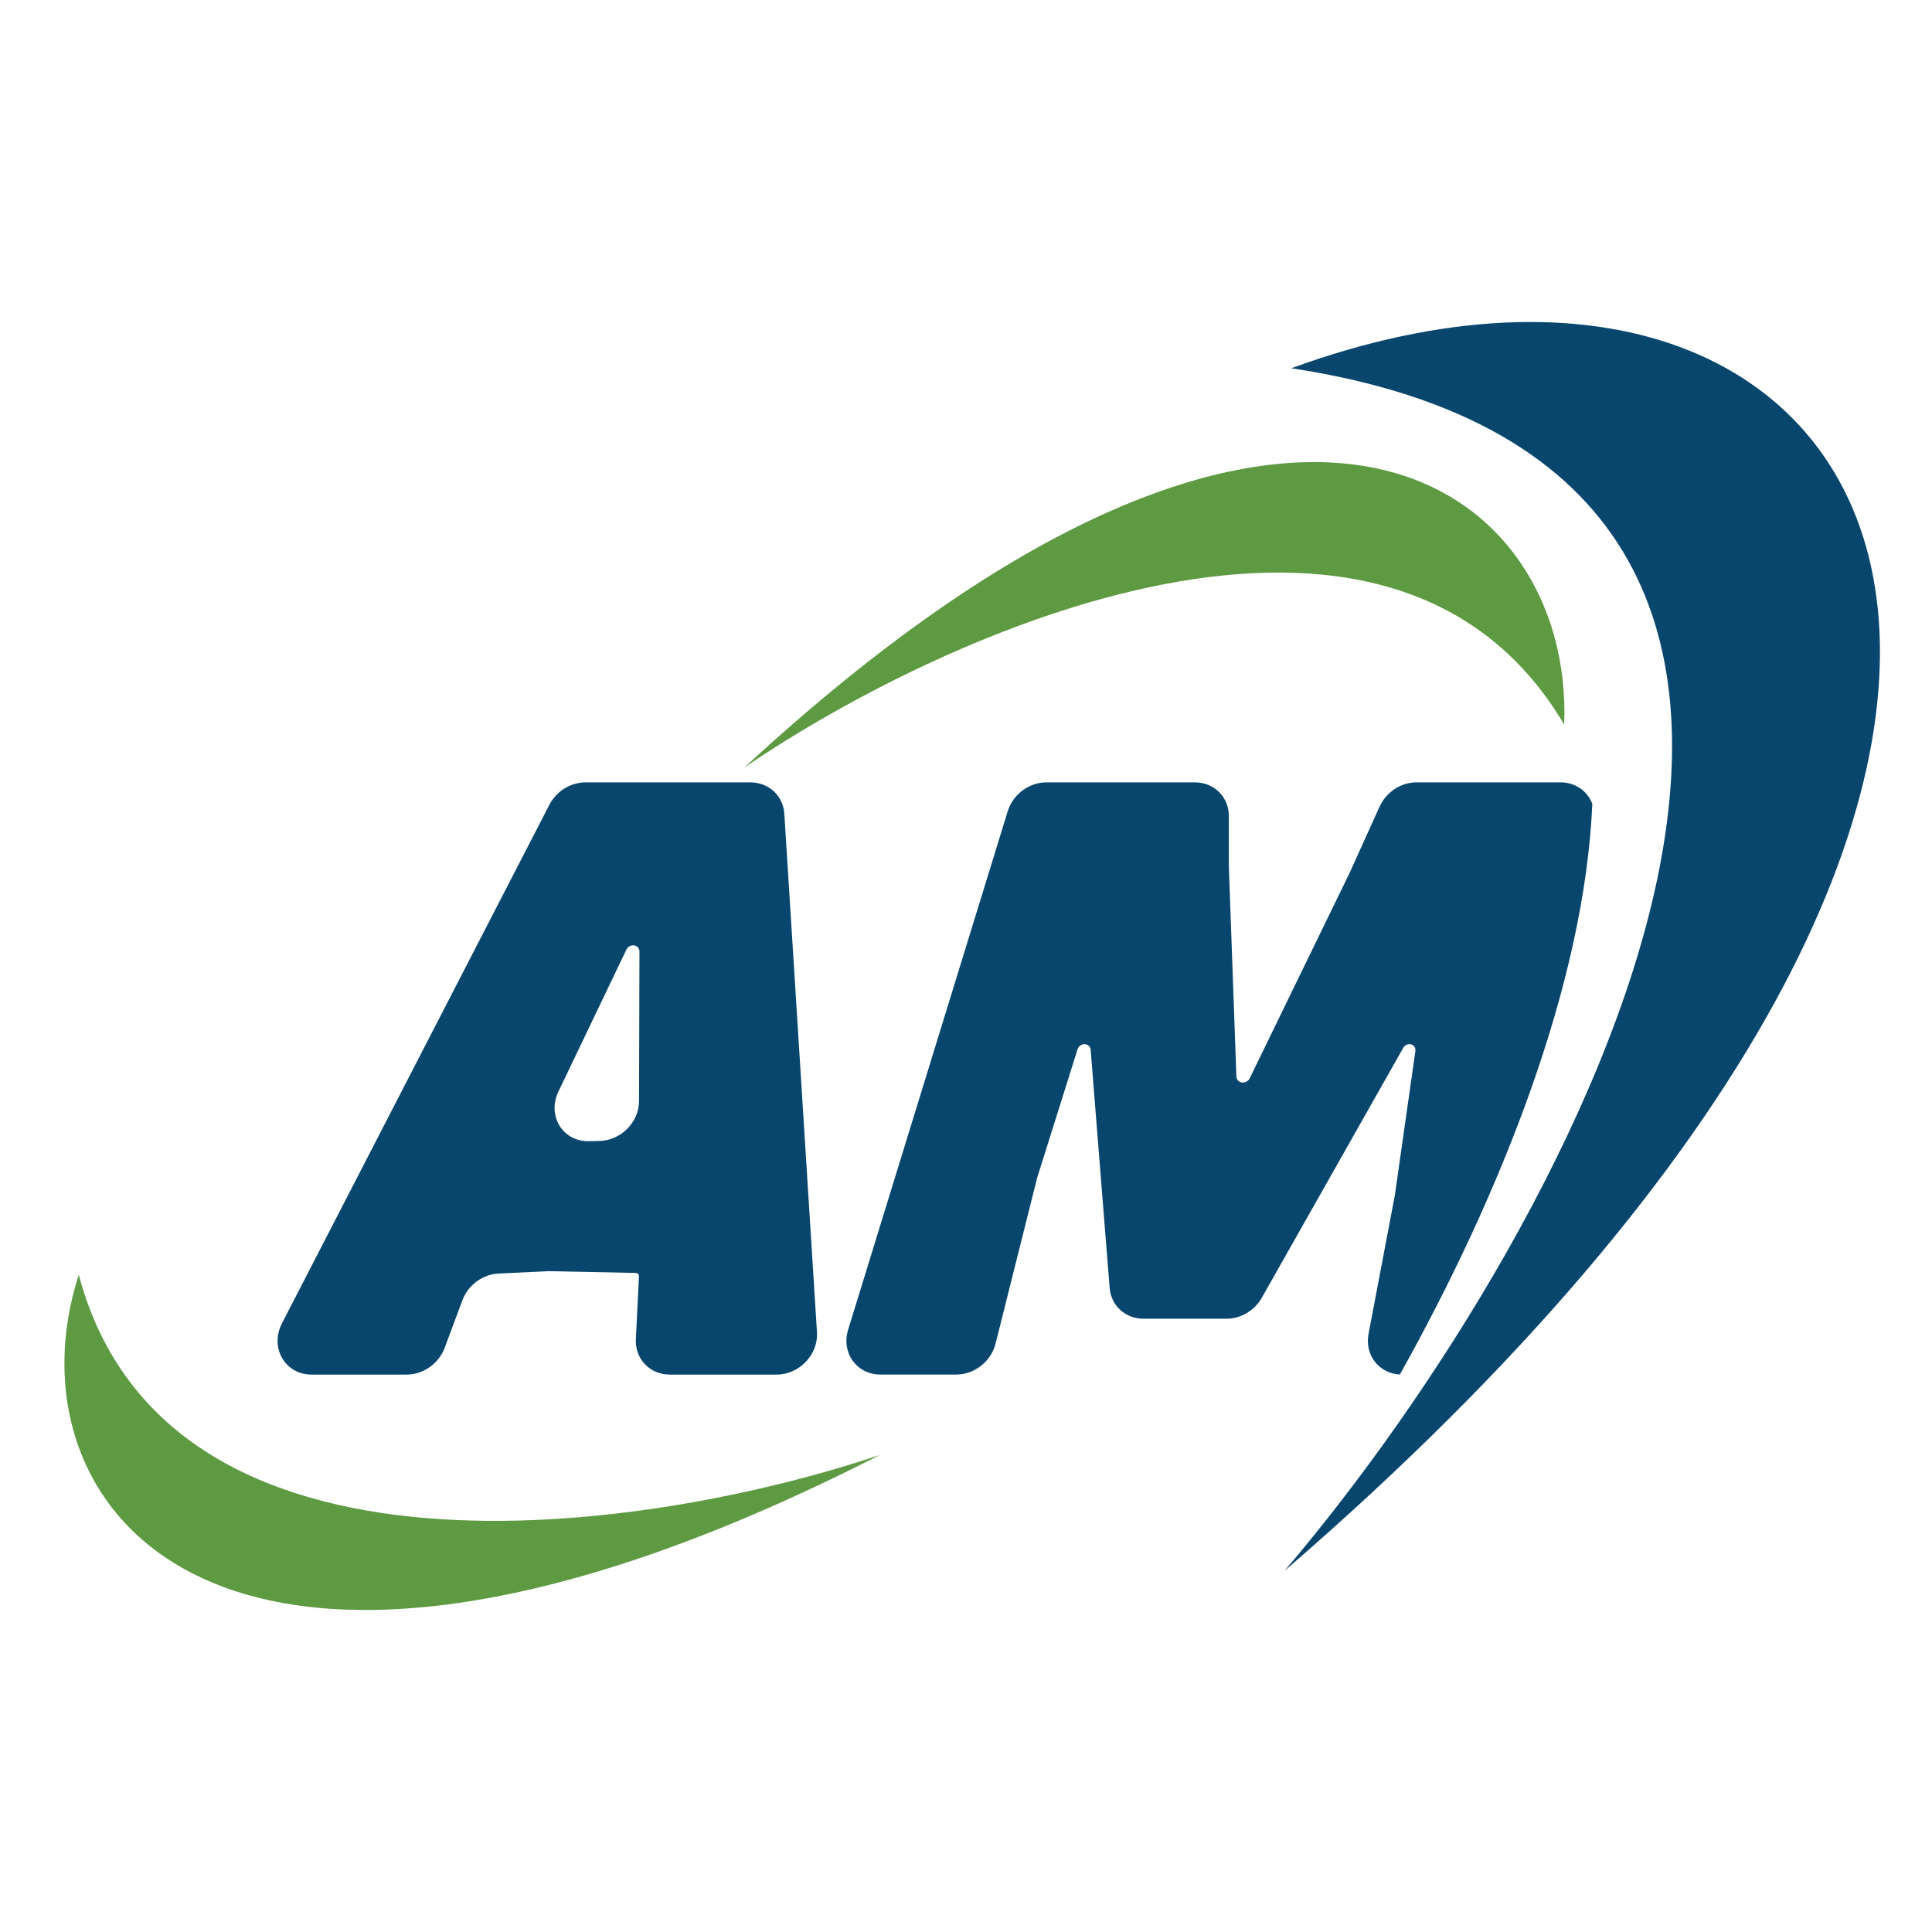
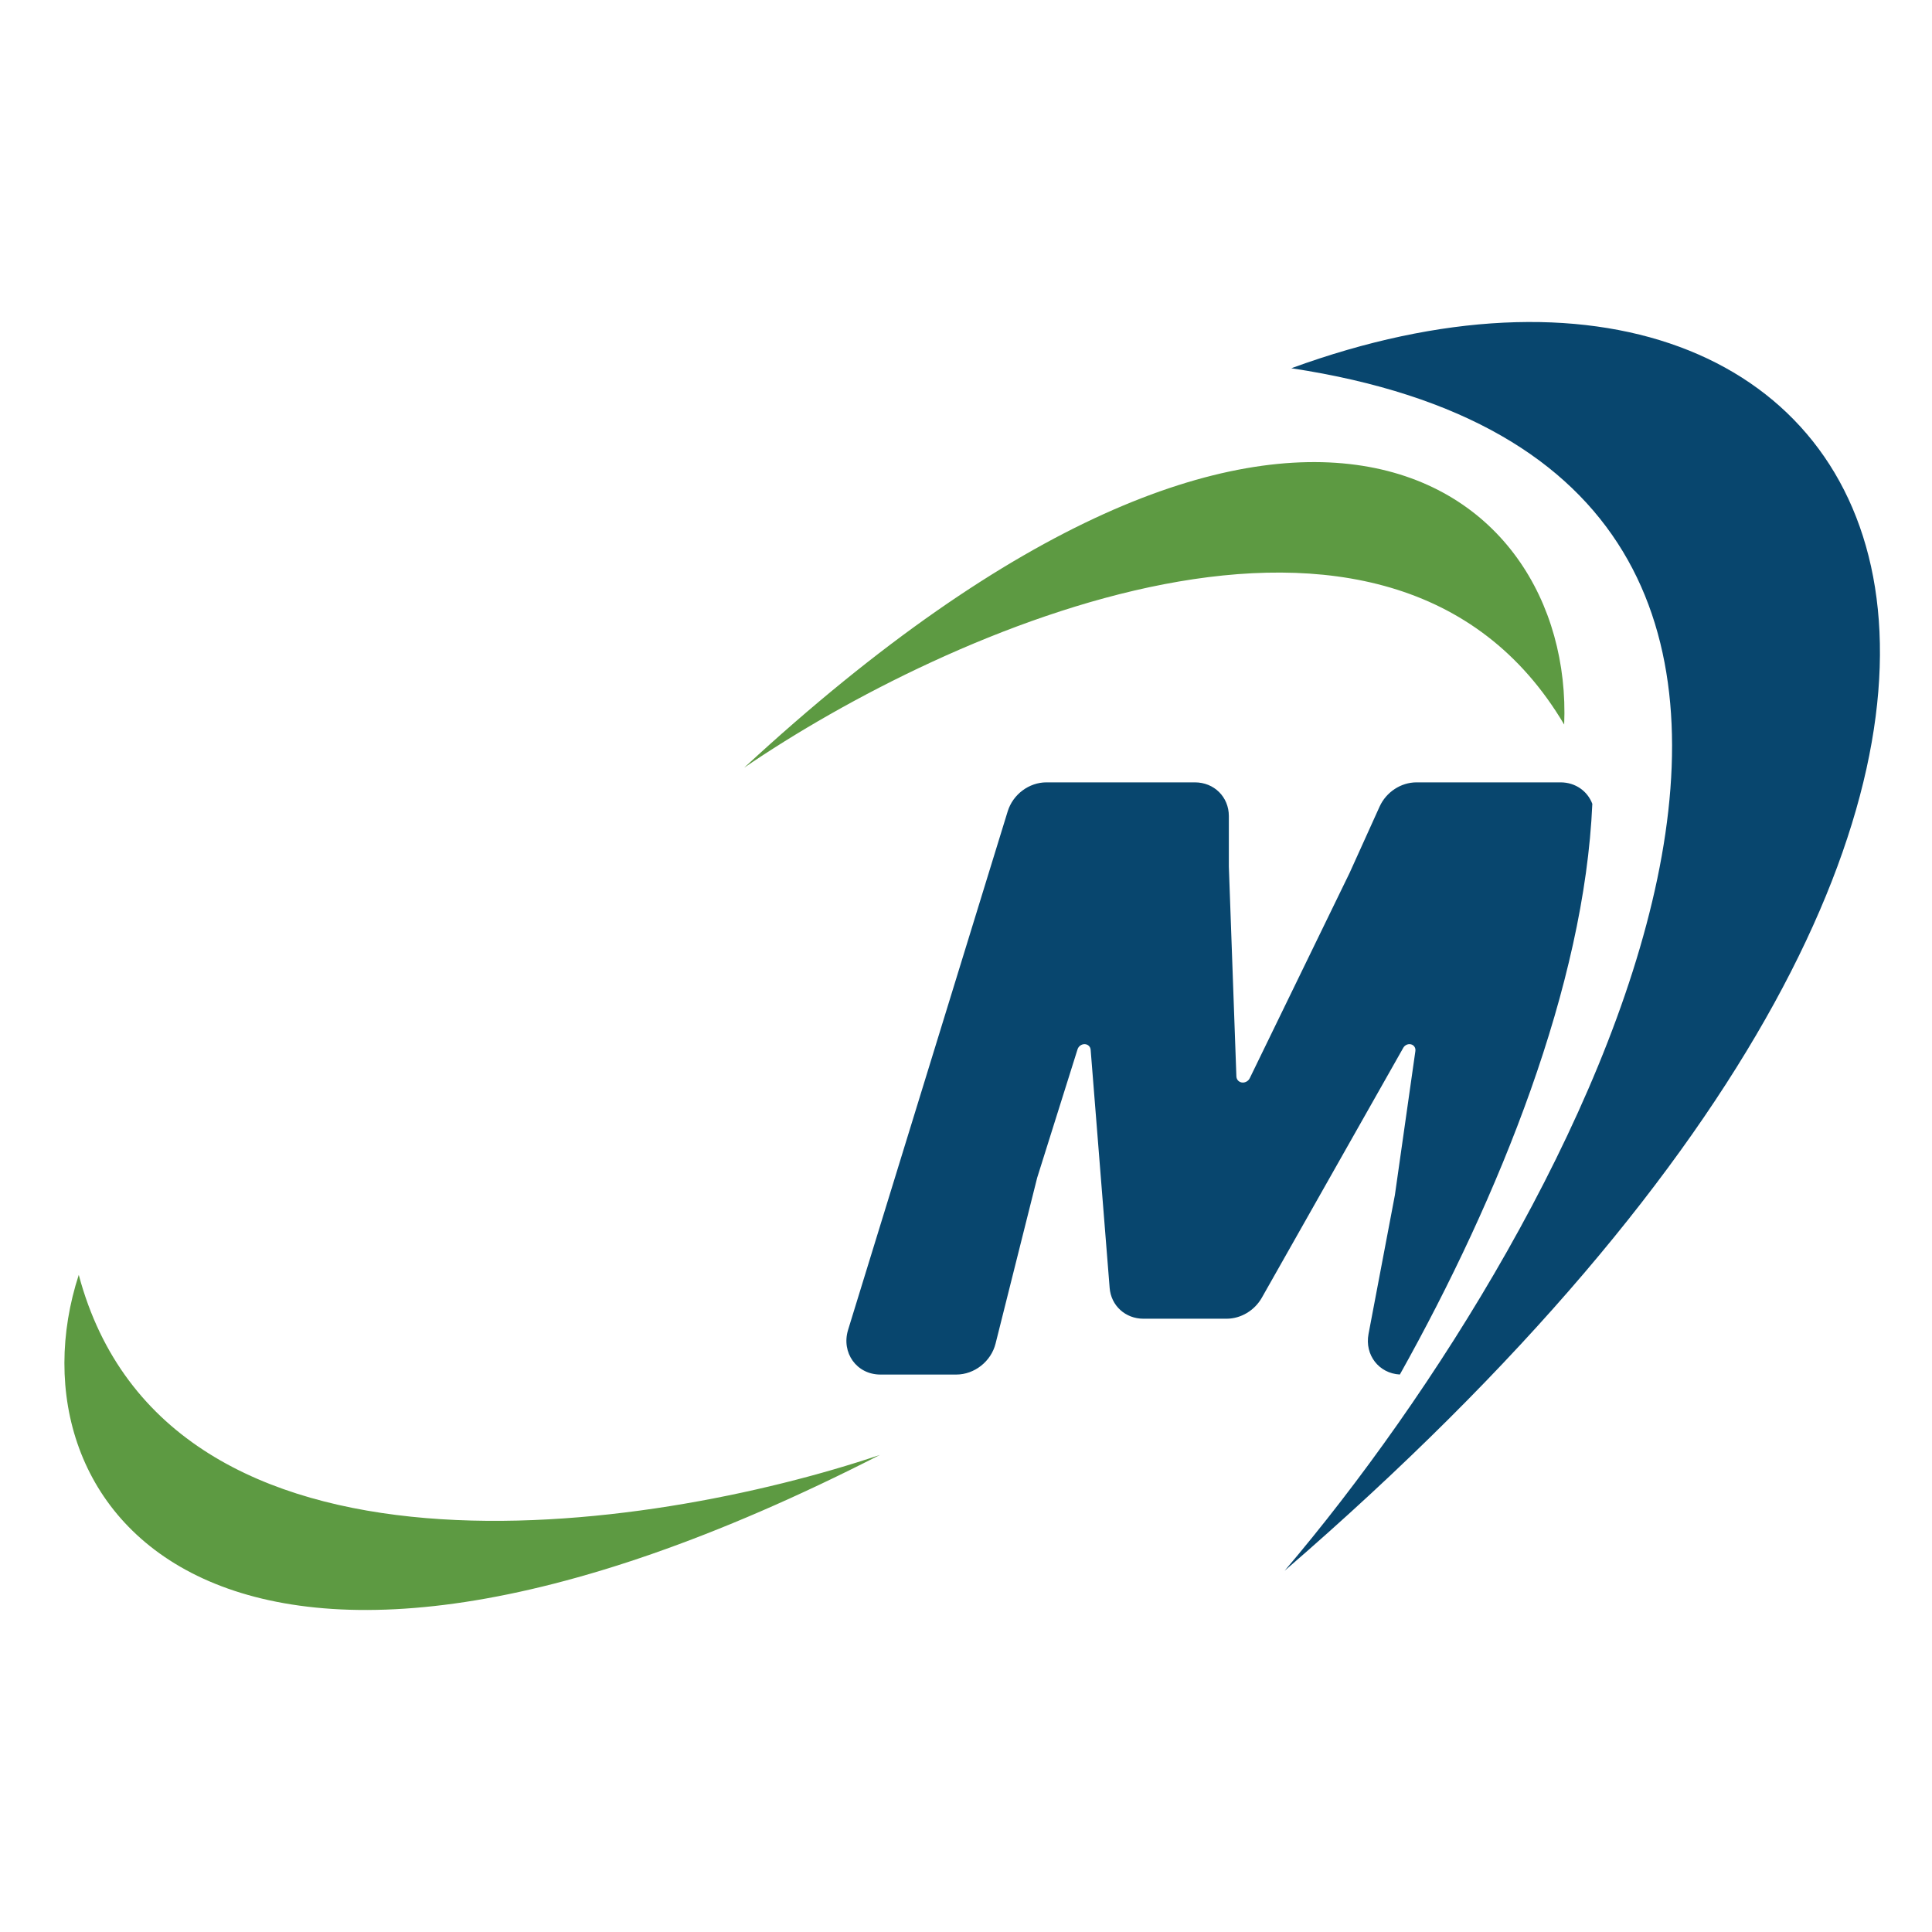
<svg xmlns="http://www.w3.org/2000/svg" width="60" height="60" viewBox="0 0 60 60" fill="none">
  <path fill-rule="evenodd" clip-rule="evenodd" d="M49.451 24.964C49.303 24.571 48.929 24.297 48.464 24.297H43.991C43.507 24.297 43.049 24.598 42.844 25.051L41.912 27.111L38.813 33.483C38.773 33.566 38.687 33.62 38.597 33.62C38.487 33.62 38.401 33.538 38.397 33.429L38.163 26.912L38.163 25.343C38.163 24.751 37.706 24.297 37.109 24.297H32.497C31.957 24.297 31.457 24.671 31.295 25.197L26.339 41.297C26.119 42.012 26.606 42.688 27.341 42.688H29.699C30.262 42.688 30.779 42.281 30.918 41.727L32.21 36.577L33.464 32.588C33.493 32.494 33.584 32.427 33.681 32.427C33.782 32.427 33.863 32.5 33.871 32.6L34.461 39.997C34.505 40.549 34.95 40.954 35.511 40.954H38.092C38.535 40.954 38.961 40.7 39.187 40.302L43.579 32.542C43.619 32.471 43.694 32.427 43.772 32.427C43.889 32.427 43.973 32.524 43.956 32.64L43.319 37.117L42.501 41.427C42.377 42.081 42.825 42.653 43.474 42.687C46.584 37.129 49.207 30.584 49.451 24.964Z" fill="#08466E" />
-   <path d="M25.372 41.374C25.416 42.066 24.823 42.689 24.12 42.689H20.799C20.181 42.689 19.716 42.202 19.747 41.587L19.843 39.648V39.648C19.849 39.584 19.803 39.533 19.739 39.532L17.034 39.477L15.483 39.551C14.988 39.575 14.537 39.909 14.36 40.382L13.81 41.857C13.626 42.349 13.145 42.689 12.631 42.689H9.676C8.851 42.689 8.368 41.85 8.758 41.094L17.061 24.994C17.279 24.572 17.719 24.298 18.179 24.298H23.306C23.875 24.298 24.323 24.713 24.358 25.273L25.372 41.374ZM18.613 35.434C19.279 35.422 19.845 34.853 19.846 34.193L19.859 29.552C19.859 29.442 19.774 29.358 19.663 29.358V29.358C19.575 29.358 19.491 29.411 19.452 29.493L17.341 33.902C16.991 34.635 17.455 35.427 18.243 35.441V35.441L18.613 35.434Z" fill="#08466E" />
  <path d="M2.446 39.592C0.105 46.782 6.782 55.685 27.327 45.184C20.175 47.6 5.185 49.864 2.446 39.592Z" fill="#5D9A42" />
  <path d="M48.577 22.502C48.887 14.947 40.052 8.18 23.11 23.842C29.343 19.583 43.163 13.352 48.577 22.502Z" fill="#5D9A42" />
  <path d="M40.103 11.436C58.846 4.583 69.616 23.116 39.894 48.782C49.055 38.012 61.532 14.681 40.103 11.436Z" fill="#08466E" />
</svg>